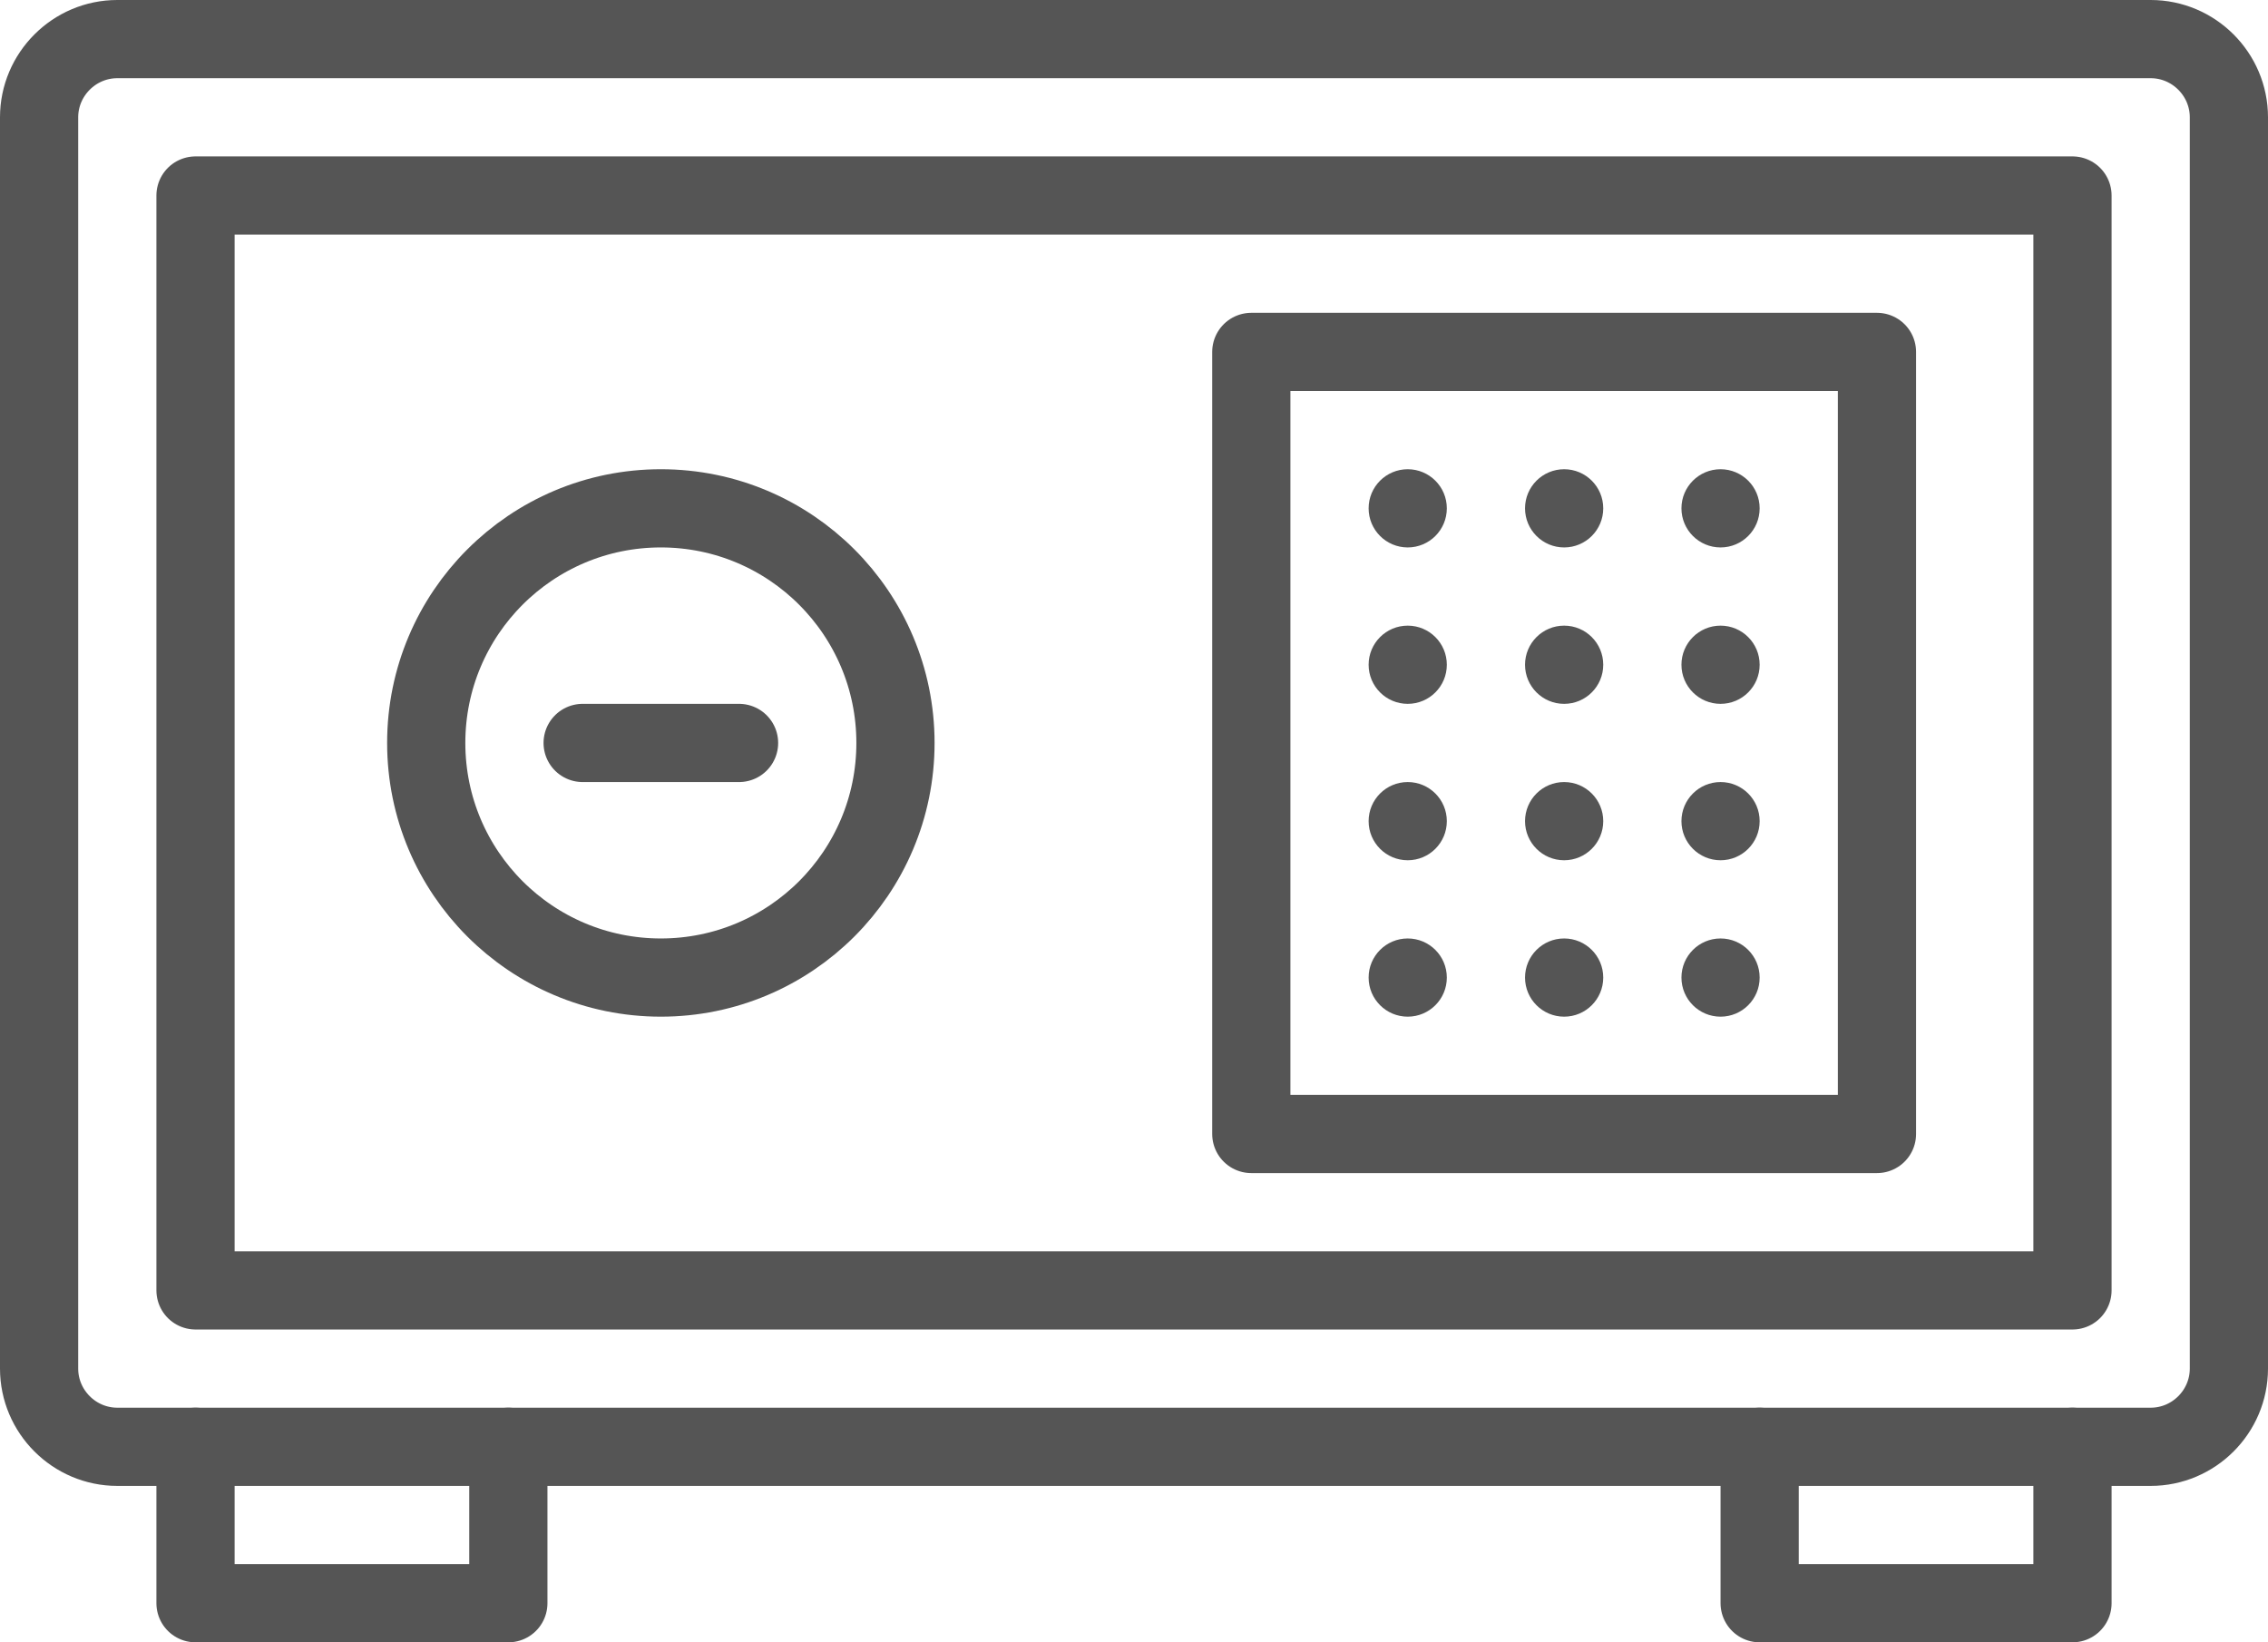
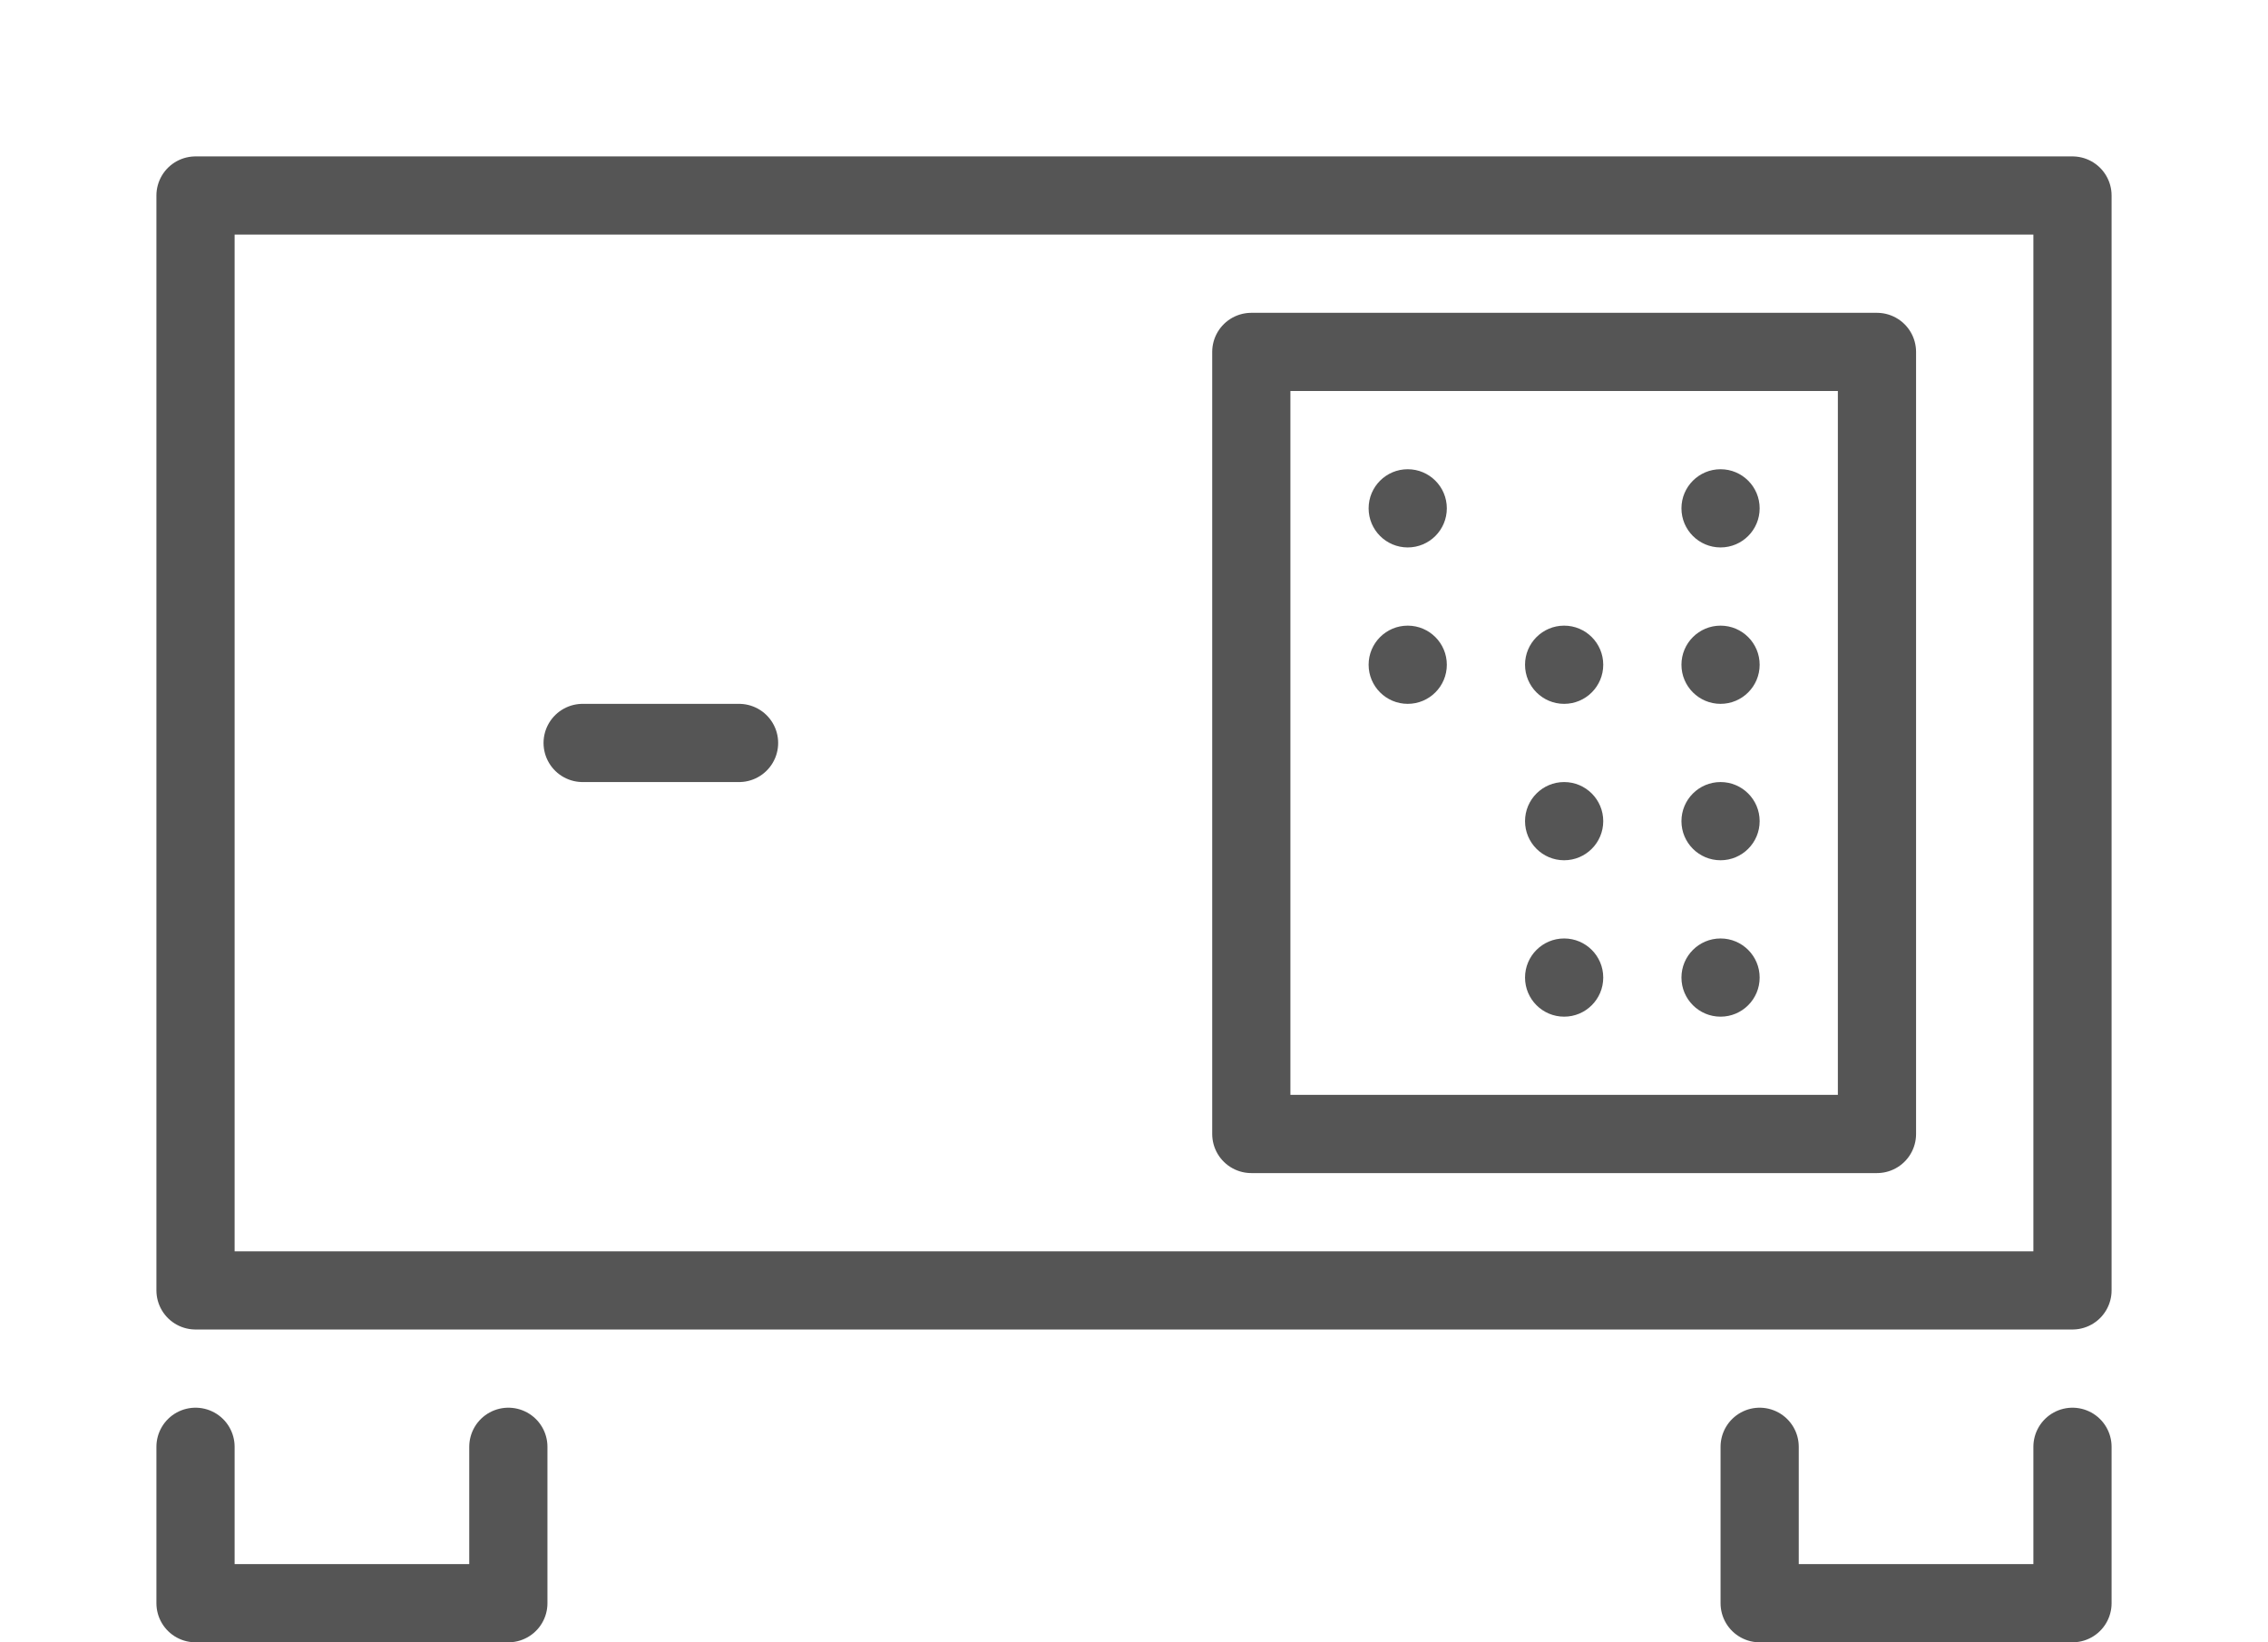
<svg xmlns="http://www.w3.org/2000/svg" version="1.1" id="Icons" x="0px" y="0px" viewBox="0 0 58 42" style="enable-background:new 0 0 58 42;" xml:space="preserve">
  <style type="text/css">
	.st0{fill:#555;}
	.st1{fill:none;stroke:#555;stroke-width:2;stroke-linecap:round;stroke-linejoin:round;stroke-miterlimit:10;}
</style>
  <g>
    <circle class="st0" cx="36" cy="13" r="1" />
-     <circle class="st0" cx="40" cy="13" r="1" />
    <circle class="st0" cx="44" cy="13" r="1" />
    <circle class="st0" cx="36" cy="17" r="1" />
    <circle class="st0" cx="40" cy="17" r="1" />
    <circle class="st0" cx="44" cy="17" r="1" />
-     <circle class="st0" cx="36" cy="21" r="1" />
    <circle class="st0" cx="40" cy="21" r="1" />
    <circle class="st0" cx="44" cy="21" r="1" />
-     <circle class="st0" cx="36" cy="25" r="1" />
    <circle class="st0" cx="40" cy="25" r="1" />
    <circle class="st0" cx="44" cy="25" r="1" />
    <rect x="32" y="9" class="st1" width="16" height="20" />
    <rect x="5" y="5" class="st1" width="48" height="28" />
-     <path class="st1" d="M1,35c0,1.1,0.9,2,2,2h52c1.1,0,2-0.9,2-2V3c0-1.1-0.9-2-2-2H3C1.9,1,1,1.9,1,3V35z" />
    <polyline class="st1" points="53,37 53,41 45,41 45,37  " />
    <polyline class="st1" points="5,37 5,41 13,41 13,37  " />
-     <circle class="st1" cx="16.9" cy="19" r="6" />
    <line class="st1" x1="14.9" y1="19" x2="18.9" y2="19" />
  </g>
</svg>